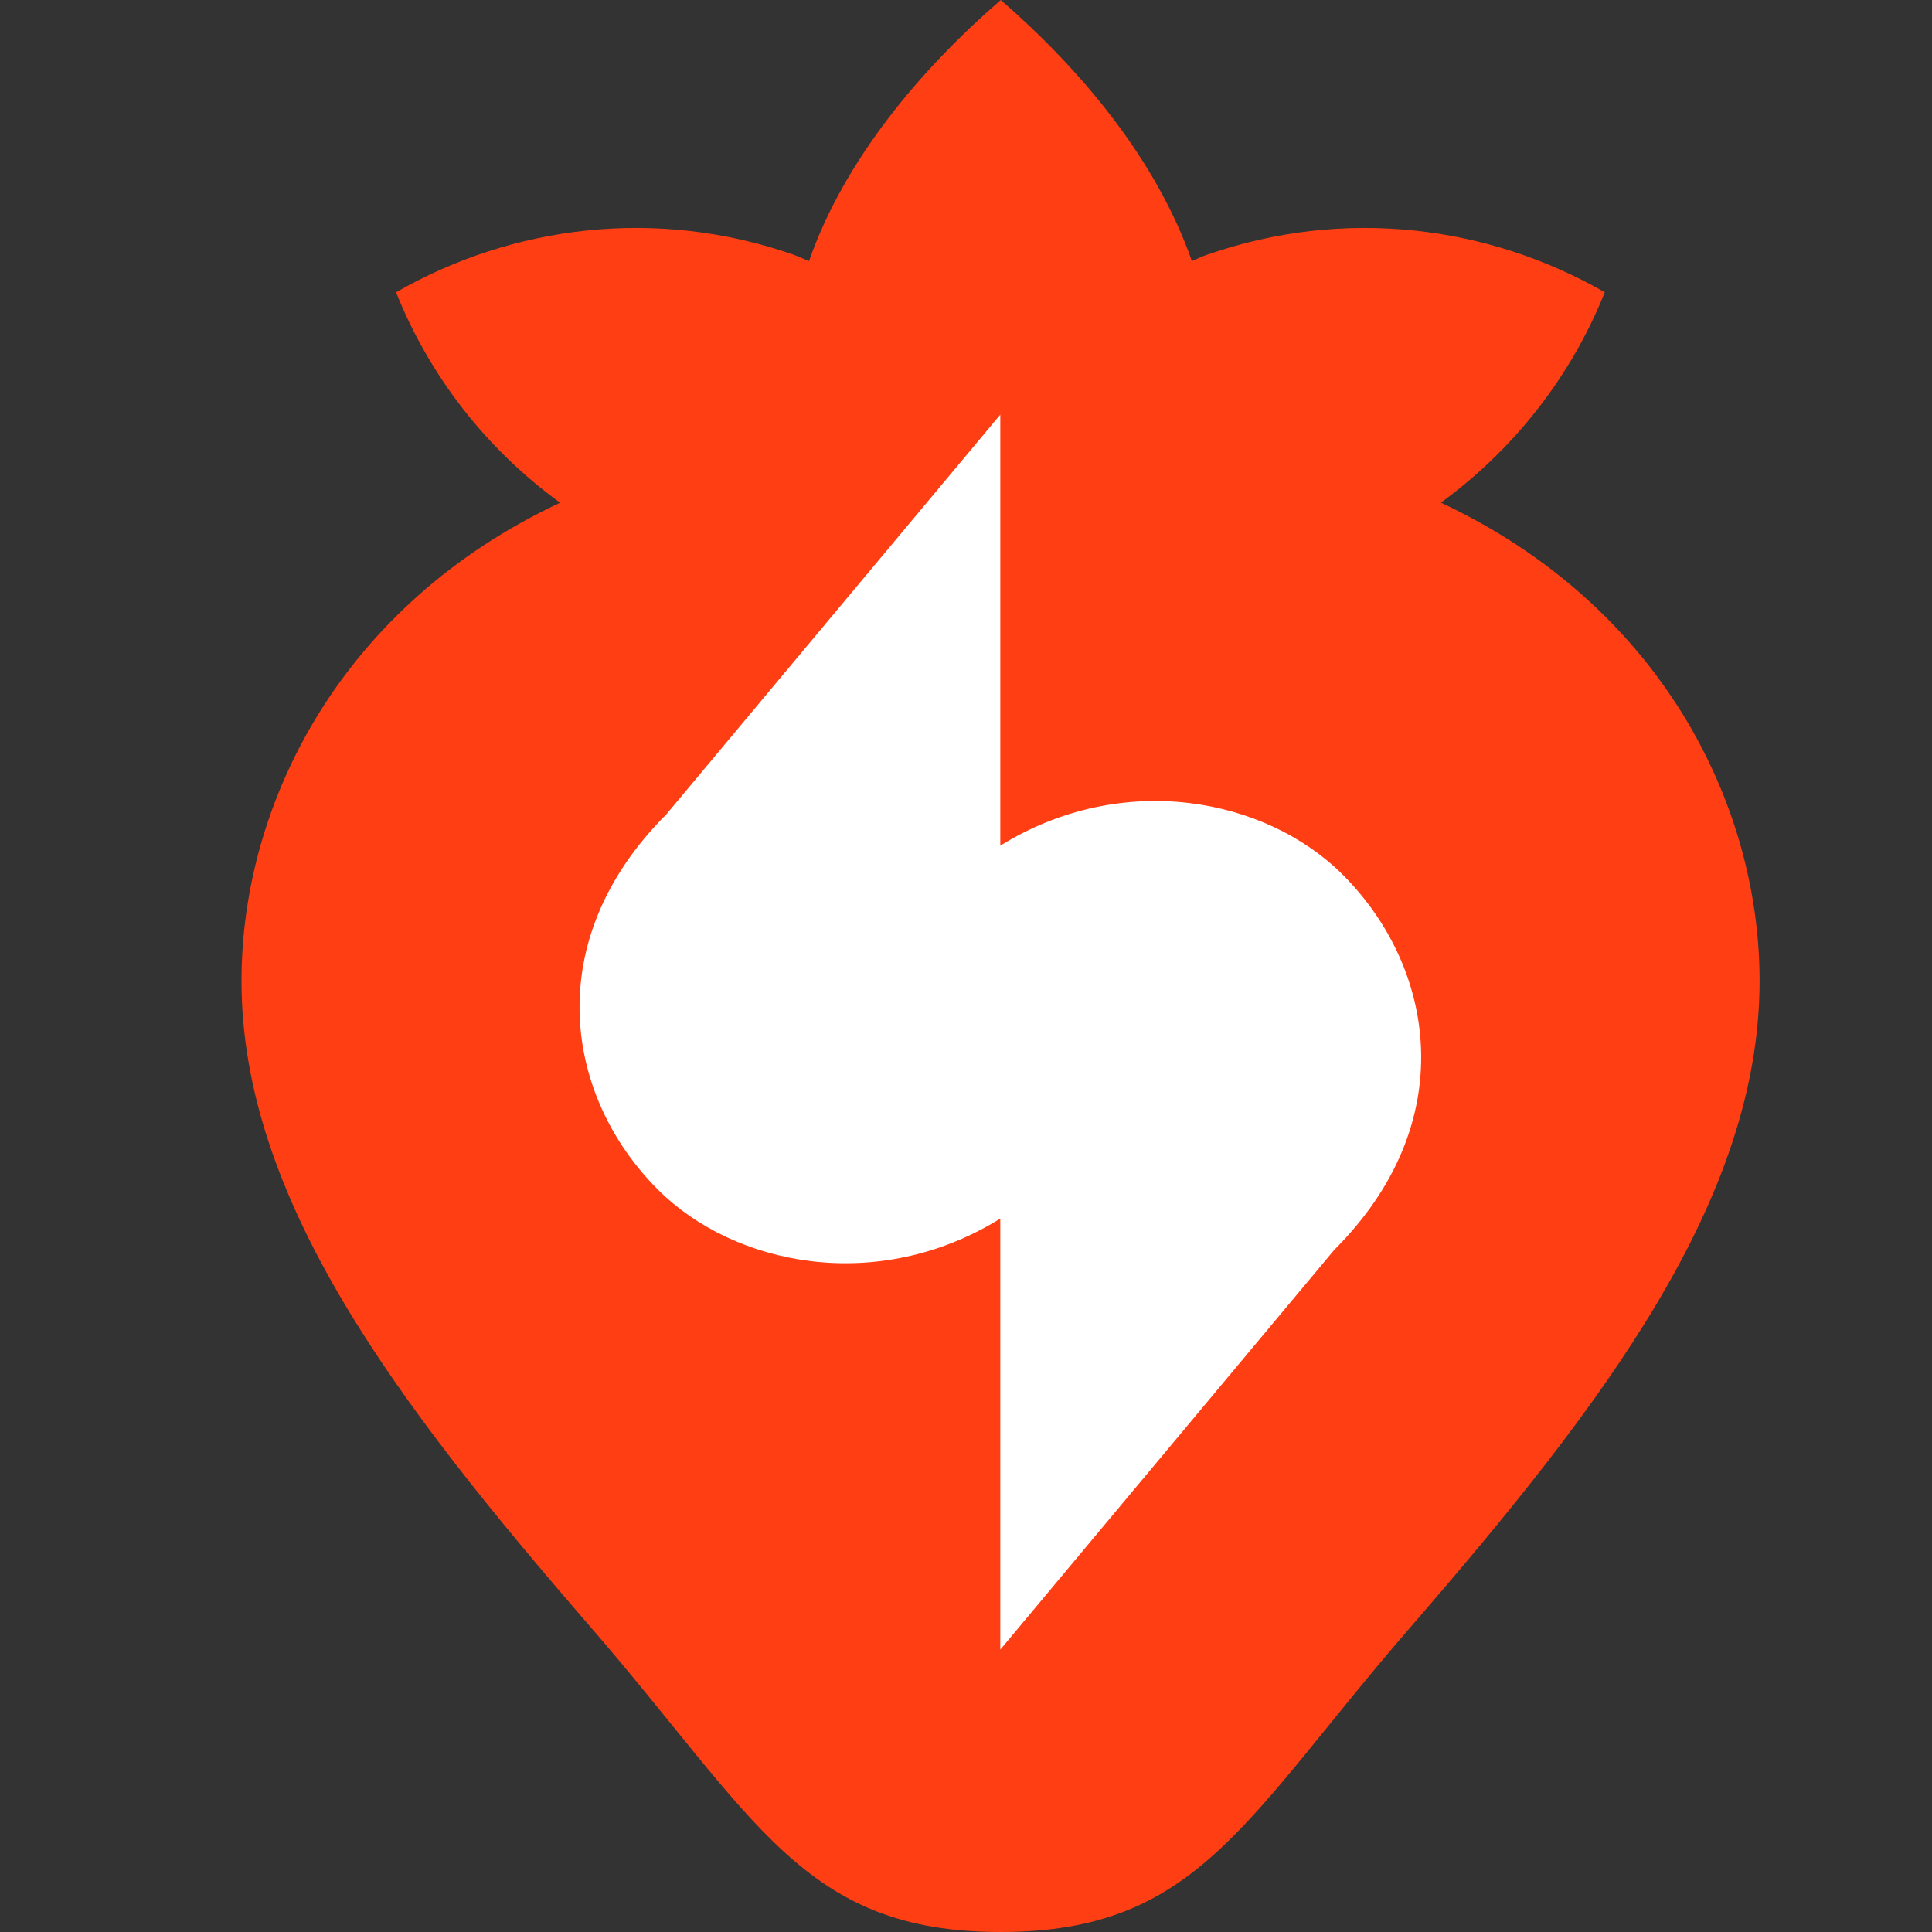
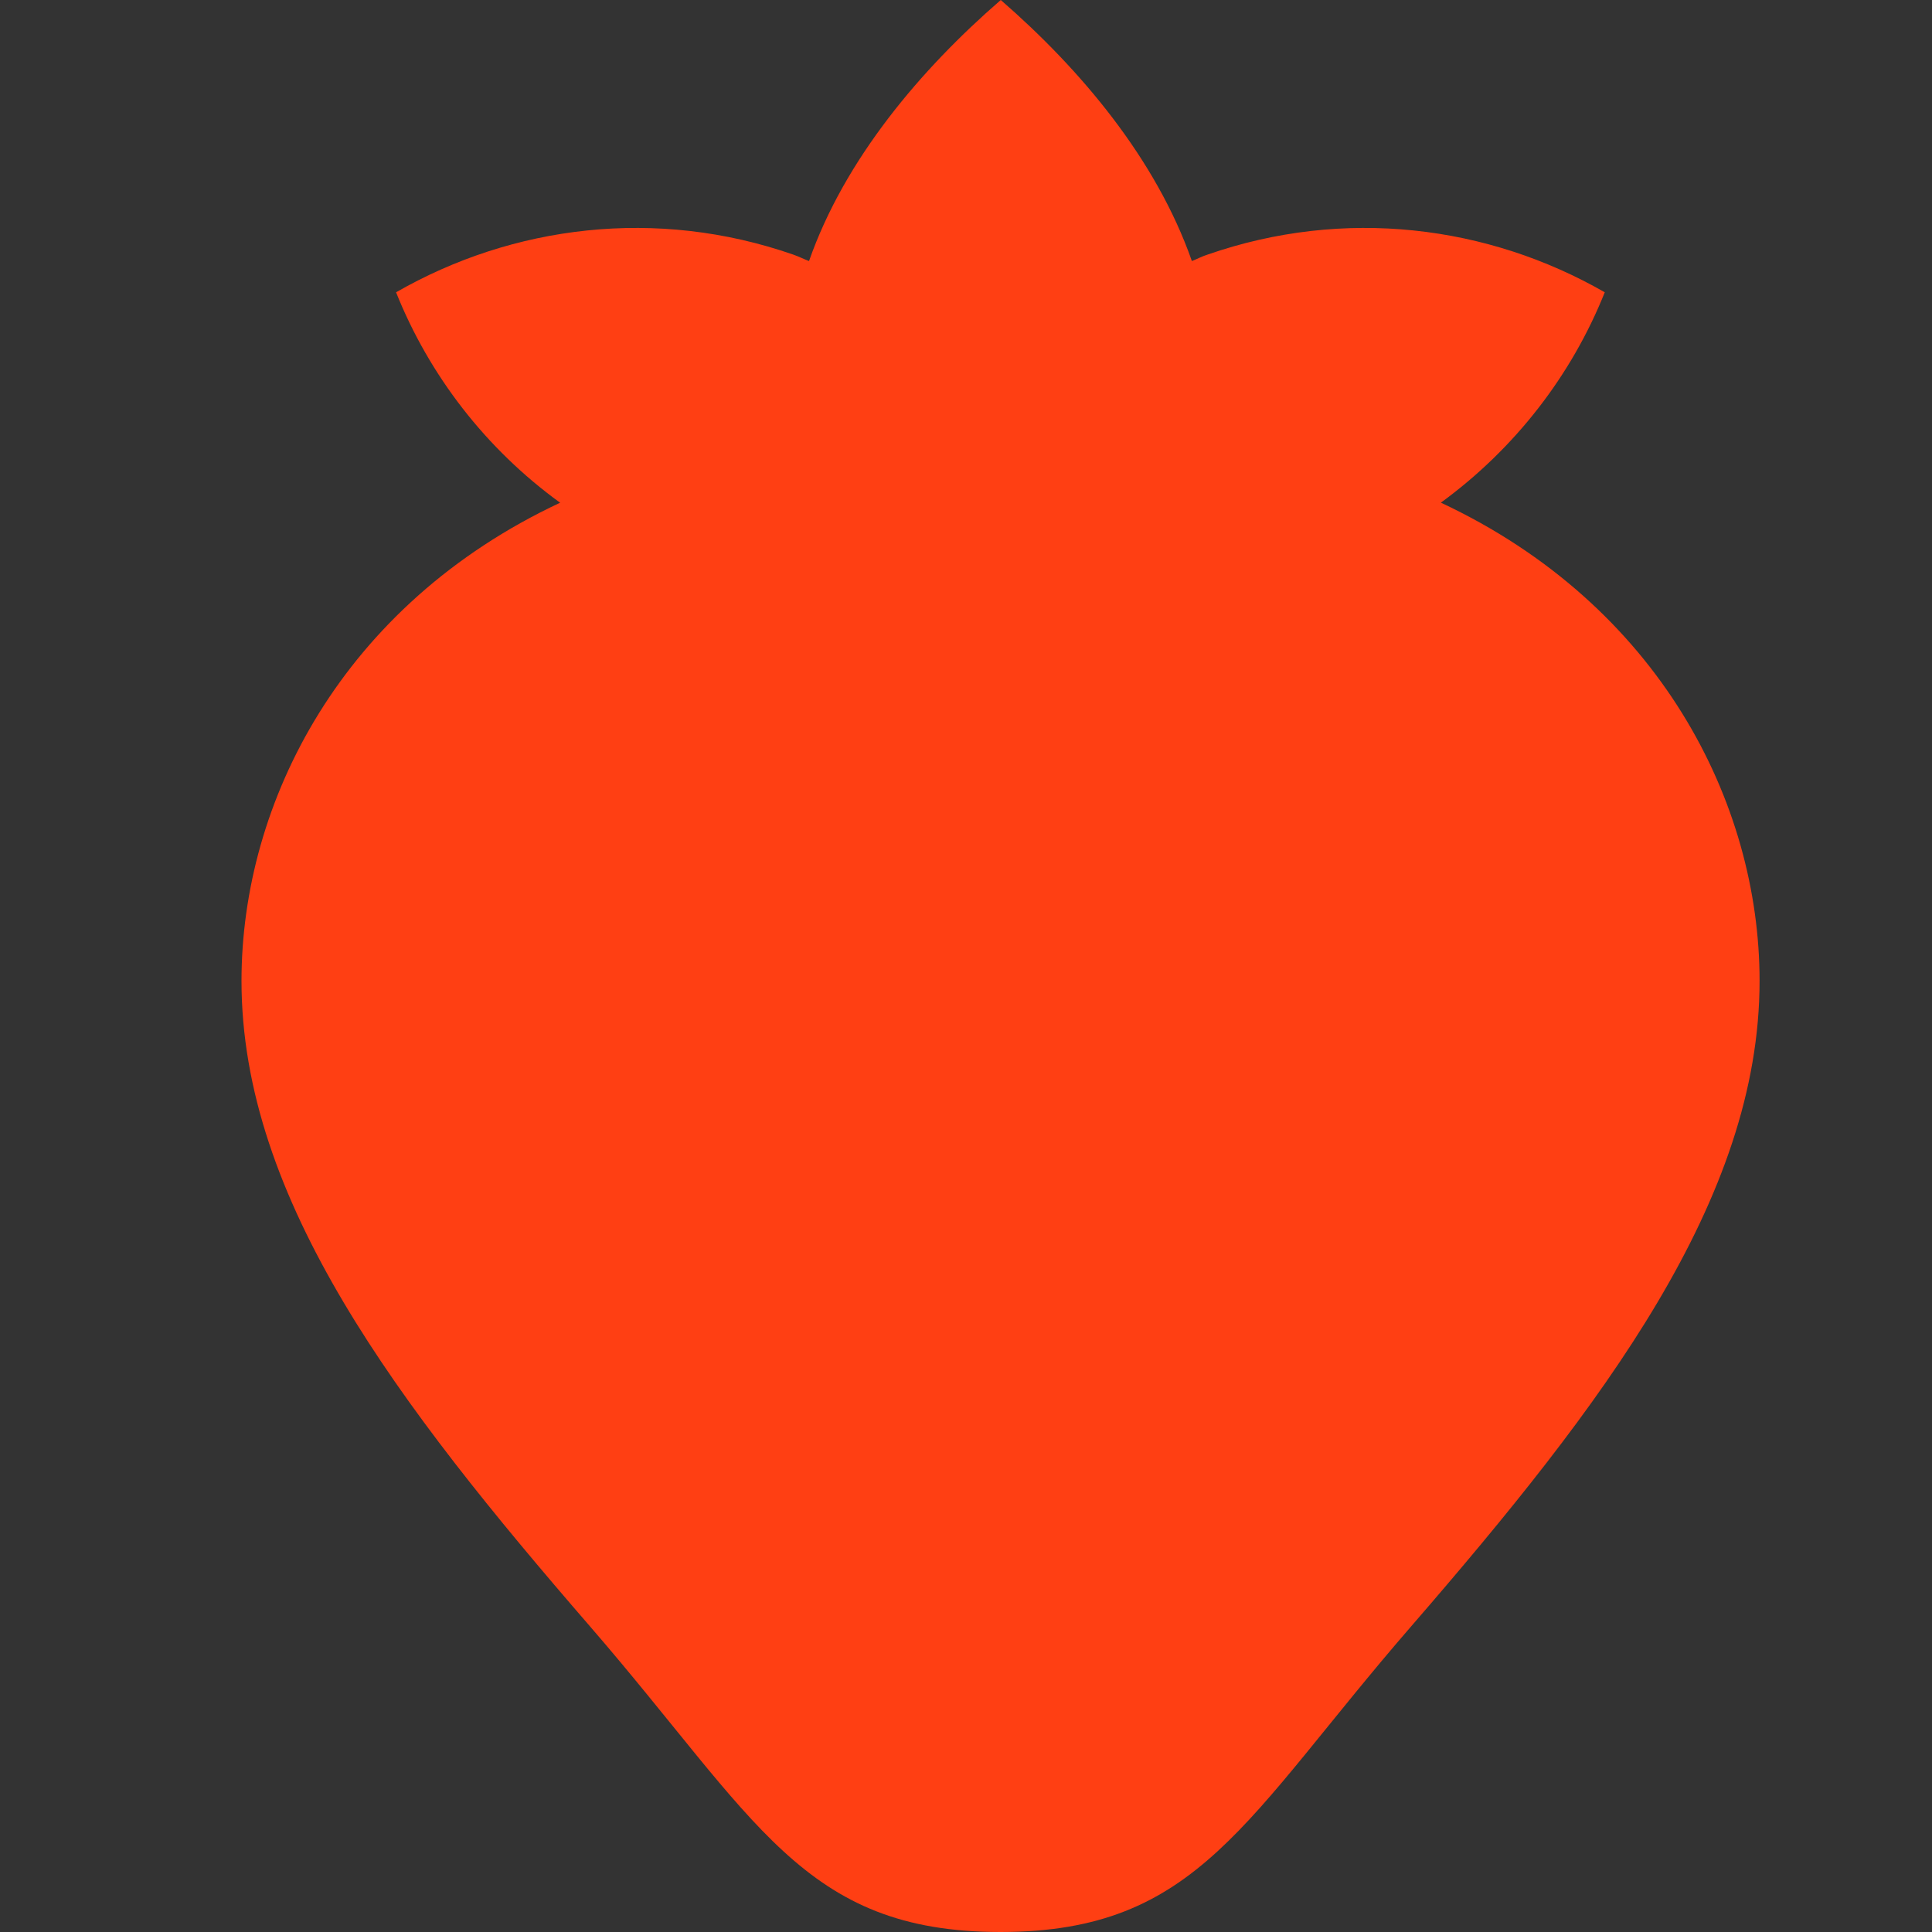
<svg xmlns="http://www.w3.org/2000/svg" fill="none" height="24" viewBox="0 0 24 24" width="24">
  <rect x="0" y="0" width="24" height="24" fill="#333333" stroke="none" />
  <path d="M17.898 6.245C18.819 5.573 19.522 4.664 19.935 3.631C18.486 2.799 16.701 2.571 15 3.163C14.932 3.184 14.87 3.218 14.806 3.243C14.362 1.976 13.425 0.863 12.432 0C11.44 0.86 10.493 1.976 10.05 3.243C9.985 3.218 9.923 3.187 9.855 3.163C8.154 2.571 6.369 2.799 4.92 3.631C5.333 4.664 6.036 5.576 6.958 6.245C4.248 7.515 3 9.966 3 12.185C3 14.901 4.939 17.444 7.328 20.202C9.396 22.591 9.969 24 12.429 24C14.889 24 15.459 22.591 17.531 20.202C19.92 17.444 21.858 14.901 21.858 12.185C21.858 9.966 20.61 7.515 17.901 6.245H17.898Z" fill="#FF3F13" />
-   <path d="M16.68 10.866C15.734 9.919 13.955 9.559 12.426 10.505V5.151L8.277 10.117C6.702 11.692 7.017 13.621 8.172 14.777C9.119 15.724 10.897 16.084 12.426 15.138V20.492L16.575 15.526C18.153 13.951 17.836 12.022 16.68 10.866Z" fill="white" />
</svg>